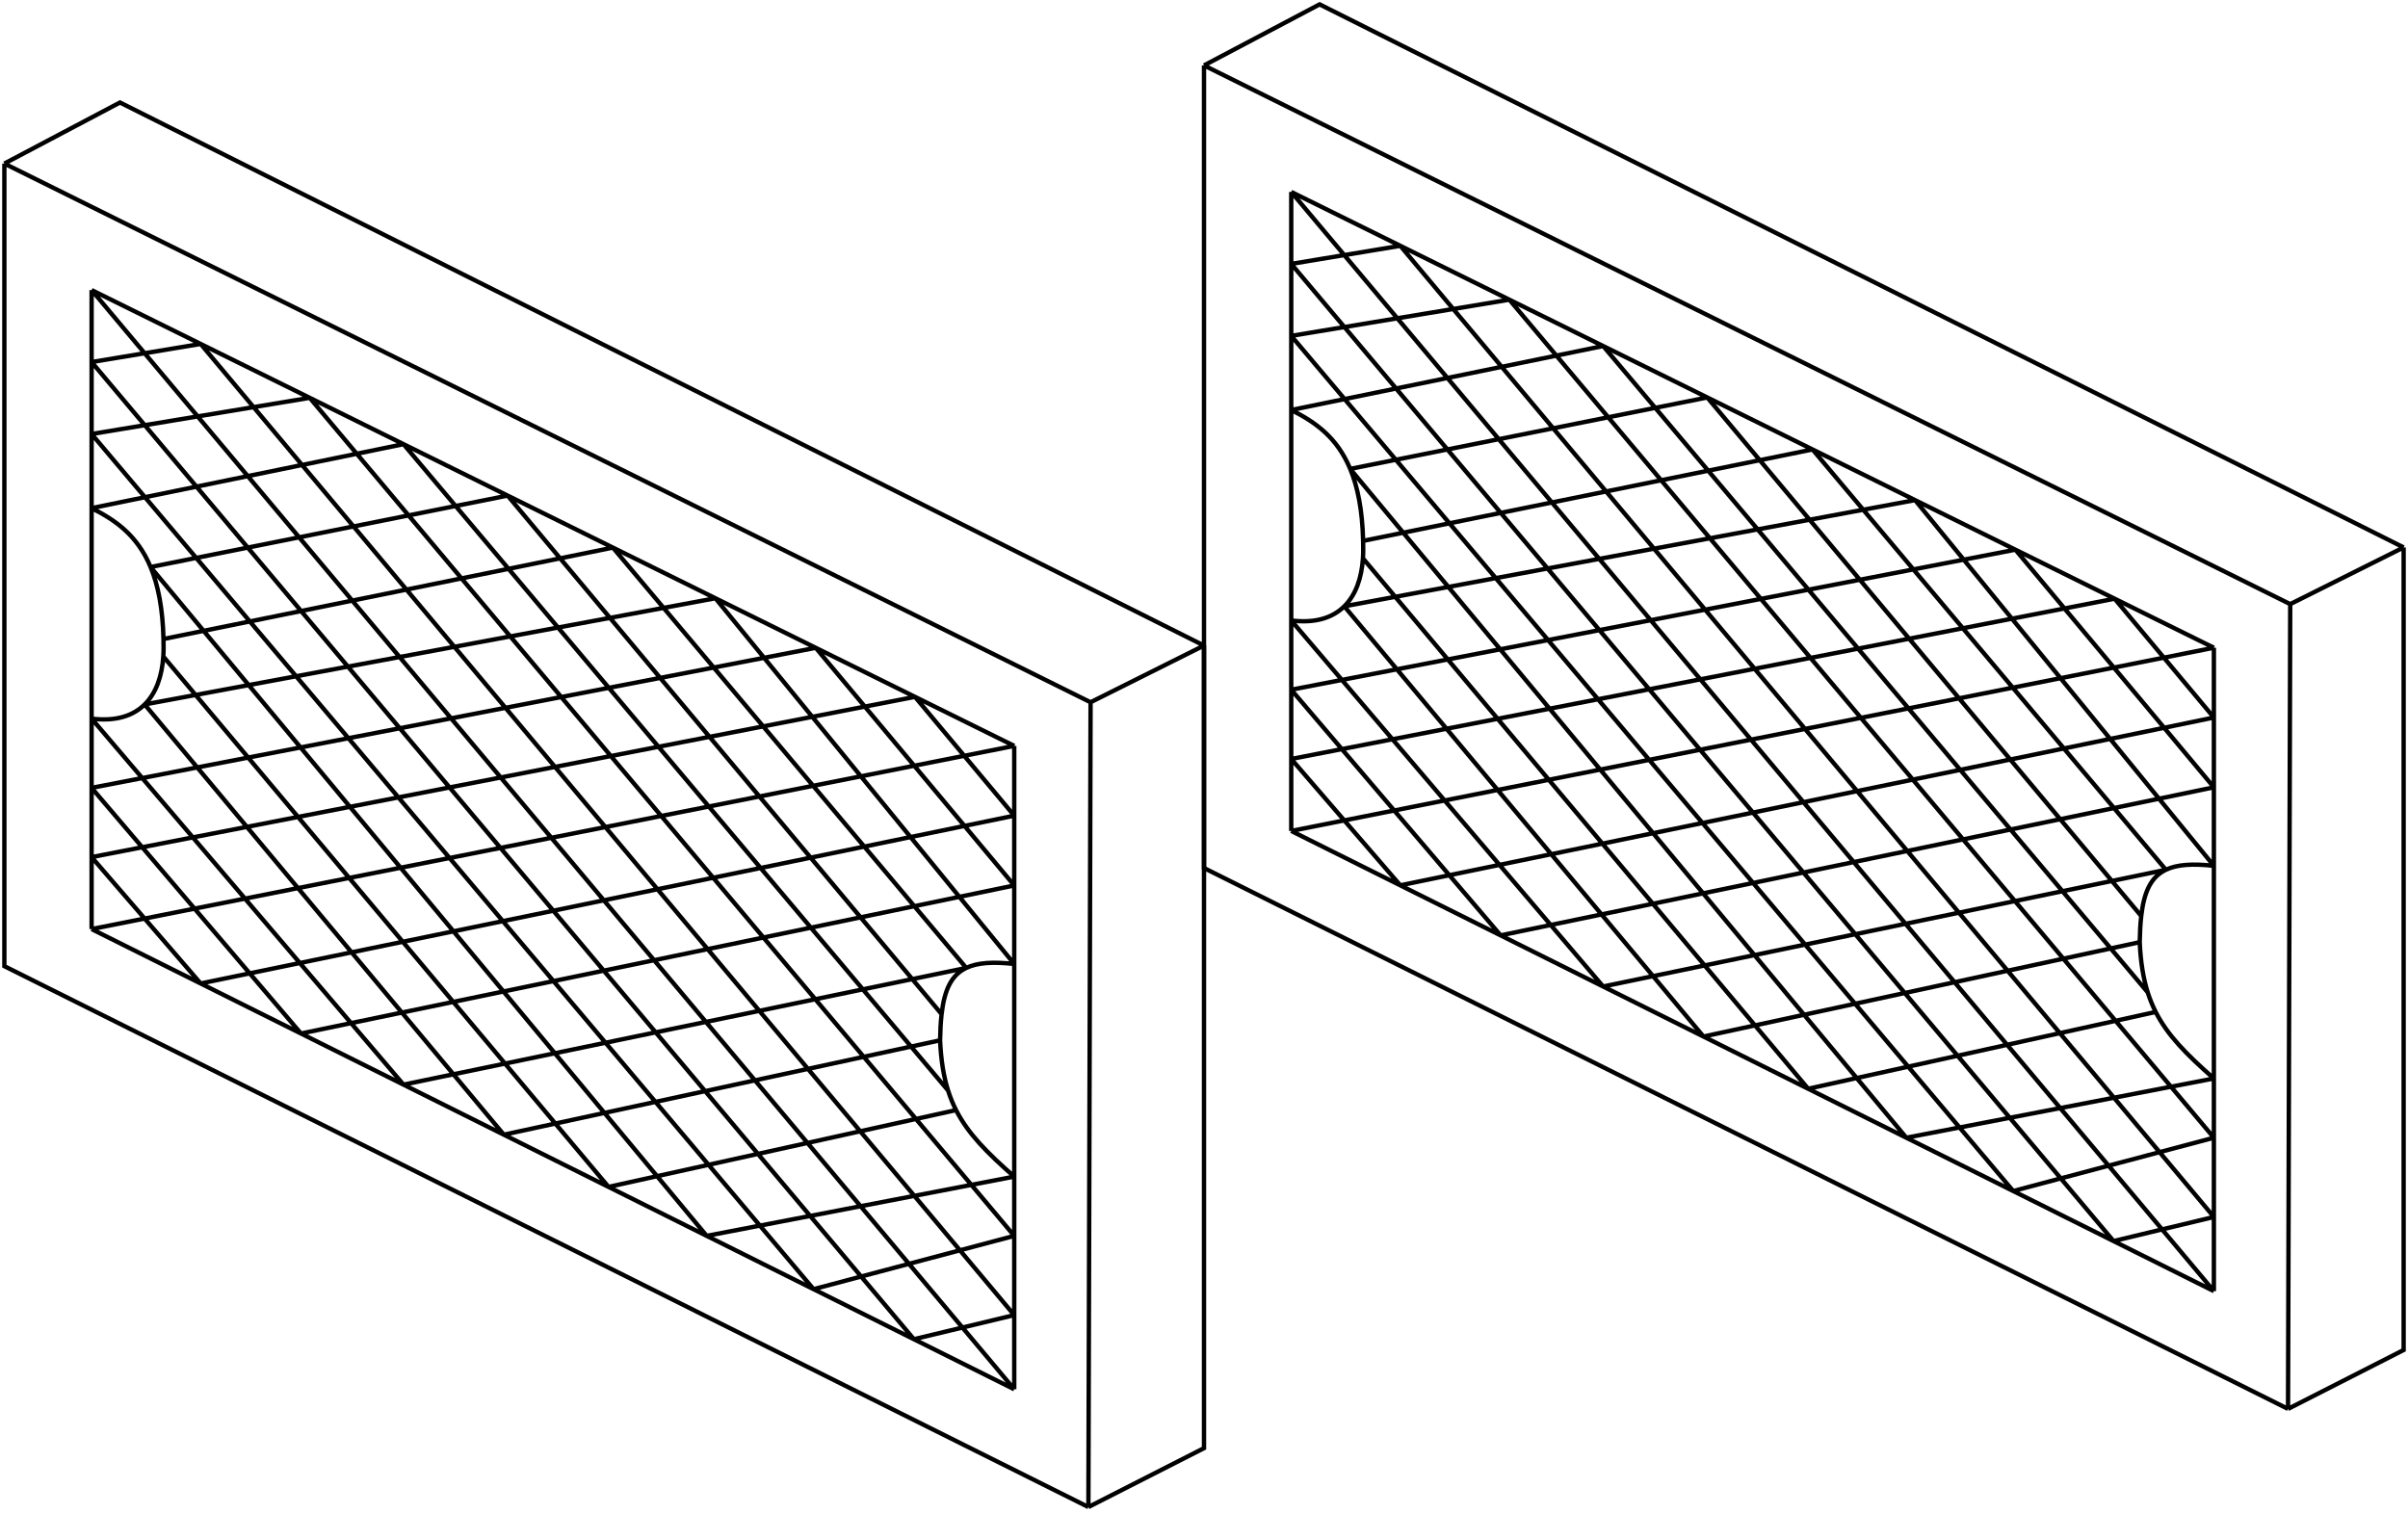
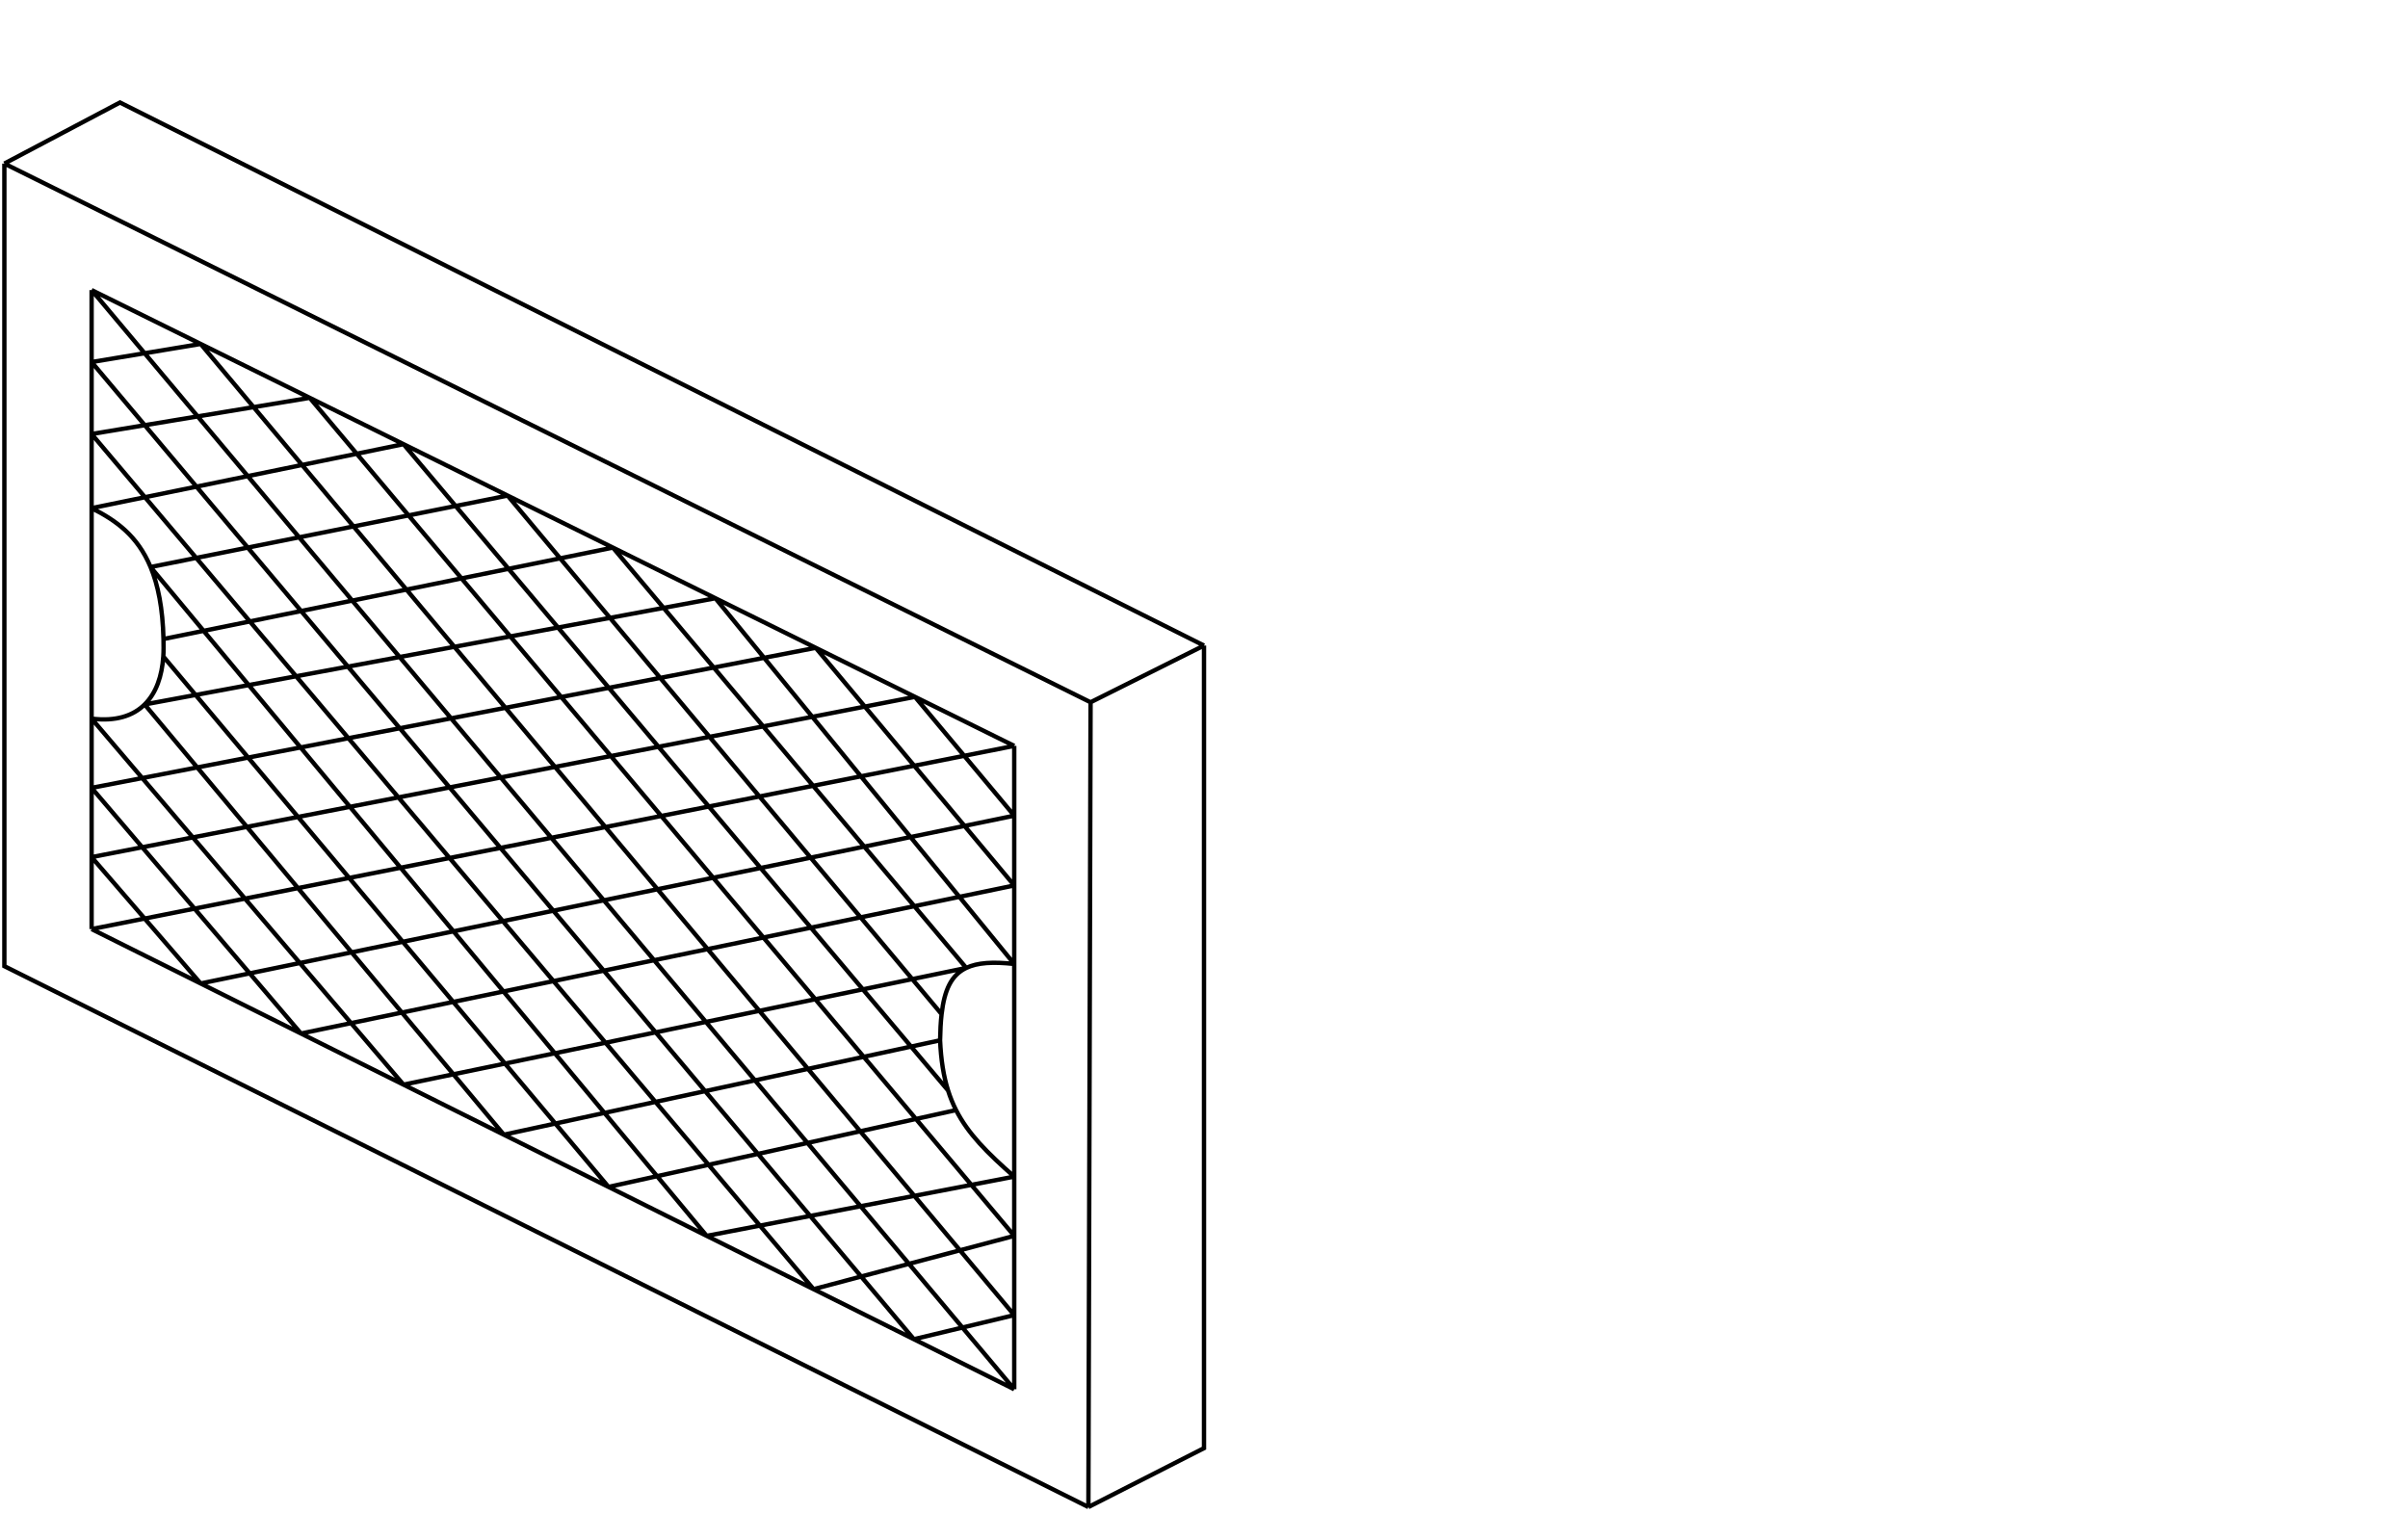
<svg xmlns="http://www.w3.org/2000/svg" width="552" height="347" viewBox="0 0 552 347" fill="none">
  <path d="M249.5 345.5L1 221.5V37.5M249.5 345.5L276 332V148M249.5 345.5L250 161M276 148L27.5 23.5L1 37.5M276 148L250 161M1 37.5L250 161M21 66.5V83M21 66.5L232.5 318.5M21 66.5L46 78.852M21 213V196.5M21 213L46 225.47M21 213L232.5 171M232.5 318.5L209.5 307.027M232.5 318.5V301.5M232.5 171L209.75 159.759M232.5 171V187M21 116.5V164.75M21 116.5C26.54 119.27 31.512 122.798 34.516 130M21 116.5V99.5M21 116.5L92.5 101.827M21 164.75V180.625M21 164.75L92.5 248.665M21 164.75C26.546 165.441 30.511 164.122 33.162 161.5M232.5 221V269.75M232.5 221C227.598 220.455 224.047 220.688 221.5 221.903M232.5 221L164 137.155M232.5 221V203M215.5 238.5C215.707 243.016 216.299 246.737 217.329 250M215.5 238.5C215.537 236.267 215.644 234.272 215.848 232.5M215.5 238.5L115.5 260.138M232.5 269.75V283.333M232.5 269.75C226.228 264.241 221.895 259.876 219.163 254.5M232.5 269.75L162 283.333M21 196.5L46 225.47M21 196.5V180.625M21 196.5L209.75 159.759M46 225.47L69 236.943M46 225.47L232.5 187M21 180.625L69 236.943M21 180.625L187 148.519M69 236.943L92.5 248.665M69 236.943L232.5 203M92.5 248.665L115.5 260.138M92.5 248.665L221.5 221.903M33.162 161.5L115.5 260.138M33.162 161.5C35.801 158.891 37.138 154.992 37.435 150.5M33.162 161.5L164 137.155M115.5 260.138L139.5 272.11M37.435 150.5C37.479 149.845 37.5 149.178 37.5 148.5C37.5 147.818 37.492 147.152 37.477 146.5M37.435 150.5L139.5 272.11M139.5 272.11L162 283.333M139.5 272.11L219.163 254.5M34.516 130L162 283.333M34.516 130L116.368 113.62M34.516 130C36.233 134.117 37.307 139.436 37.477 146.5M162 283.333L186.5 295.554M21 99.5L186.5 295.554M21 99.5V83M21 99.5L71 91.204M186.5 295.554L209.5 307.027M186.5 295.554L232.5 283.333M21 83L209.5 307.027M21 83L46 78.852M209.5 307.027L232.5 301.5M46 78.852L232.5 301.5M46 78.852L71 91.204M232.5 301.5V283.333M71 91.204L232.5 283.333M71 91.204L92.5 101.827M92.5 101.827L217.329 250M92.5 101.827L116.368 113.62M217.329 250C217.834 251.596 218.443 253.083 219.163 254.5M116.368 113.62L215.848 232.5M116.368 113.62L140.5 125.544M215.848 232.5C216.492 226.895 218.102 223.525 221.5 221.903M140.5 125.544L221.5 221.903M140.5 125.544L164 137.155M140.5 125.544L37.477 146.5M164 137.155L187 148.519M187 148.519L232.5 203M187 148.519L209.75 159.759M232.5 203V187M209.75 159.759L232.5 187" stroke="black" />
-   <path d="M524.5 323L276 199V15M524.5 323L551 309.5V125.5M524.5 323L525 138.5M551 125.5L302.5 1L276 15M551 125.5L525 138.5M276 15L525 138.5M296 44V60.5M296 44L507.5 296M296 44L321 56.352M296 190.5V174M296 190.5L321 202.97M296 190.5L507.5 148.5M507.5 296L484.5 284.527M507.5 296V279M507.5 148.5L484.75 137.259M507.5 148.5V164.5M296 94V142.25M296 94C301.54 96.77 306.512 100.298 309.516 107.5M296 94V77M296 94L367.5 79.327M296 142.25V158.125M296 142.25L367.5 226.165M296 142.25C301.546 142.941 305.511 141.622 308.162 139M507.5 198.5V247.25M507.5 198.5C502.598 197.955 499.047 198.188 496.5 199.403M507.5 198.5L439 114.655M507.5 198.5V180.5M490.5 216C490.707 220.516 491.299 224.237 492.329 227.5M490.5 216C490.537 213.767 490.644 211.772 490.848 210M490.5 216L390.5 237.638M507.5 247.25V260.833M507.5 247.25C501.228 241.741 496.895 237.376 494.163 232M507.5 247.25L437 260.833M296 174L321 202.97M296 174V158.125M296 174L484.75 137.259M321 202.97L344 214.443M321 202.97L507.5 164.5M296 158.125L344 214.443M296 158.125L462 126.019M344 214.443L367.5 226.165M344 214.443L507.5 180.5M367.5 226.165L390.5 237.638M367.5 226.165L496.5 199.403M308.162 139L390.5 237.638M308.162 139C310.801 136.391 312.138 132.492 312.435 128M308.162 139L439 114.655M390.5 237.638L414.5 249.61M312.435 128C312.479 127.345 312.5 126.678 312.5 126C312.5 125.318 312.492 124.652 312.476 124M312.435 128L414.5 249.61M414.5 249.61L437 260.833M414.5 249.61L494.163 232M309.516 107.5L437 260.833M309.516 107.5L391.368 91.12M309.516 107.5C311.233 111.617 312.307 116.936 312.476 124M437 260.833L461.5 273.054M296 77L461.5 273.054M296 77V60.5M296 77L346 68.704M461.5 273.054L484.5 284.527M461.5 273.054L507.5 260.833M296 60.5L484.5 284.527M296 60.5L321 56.352M484.5 284.527L507.5 279M321 56.352L507.5 279M321 56.352L346 68.704M507.5 279V260.833M346 68.704L507.5 260.833M346 68.704L367.5 79.327M367.5 79.327L492.329 227.5M367.5 79.327L391.368 91.12M492.329 227.5C492.834 229.096 493.443 230.583 494.163 232M391.368 91.12L490.848 210M391.368 91.12L415.5 103.044M490.848 210C491.492 204.395 493.102 201.025 496.5 199.403M415.5 103.044L496.5 199.403M415.5 103.044L439 114.655M415.5 103.044L312.476 124M439 114.655L462 126.019M462 126.019L507.5 180.5M462 126.019L484.75 137.259M507.5 180.5V164.5M484.75 137.259L507.5 164.5" stroke="black" />
</svg>